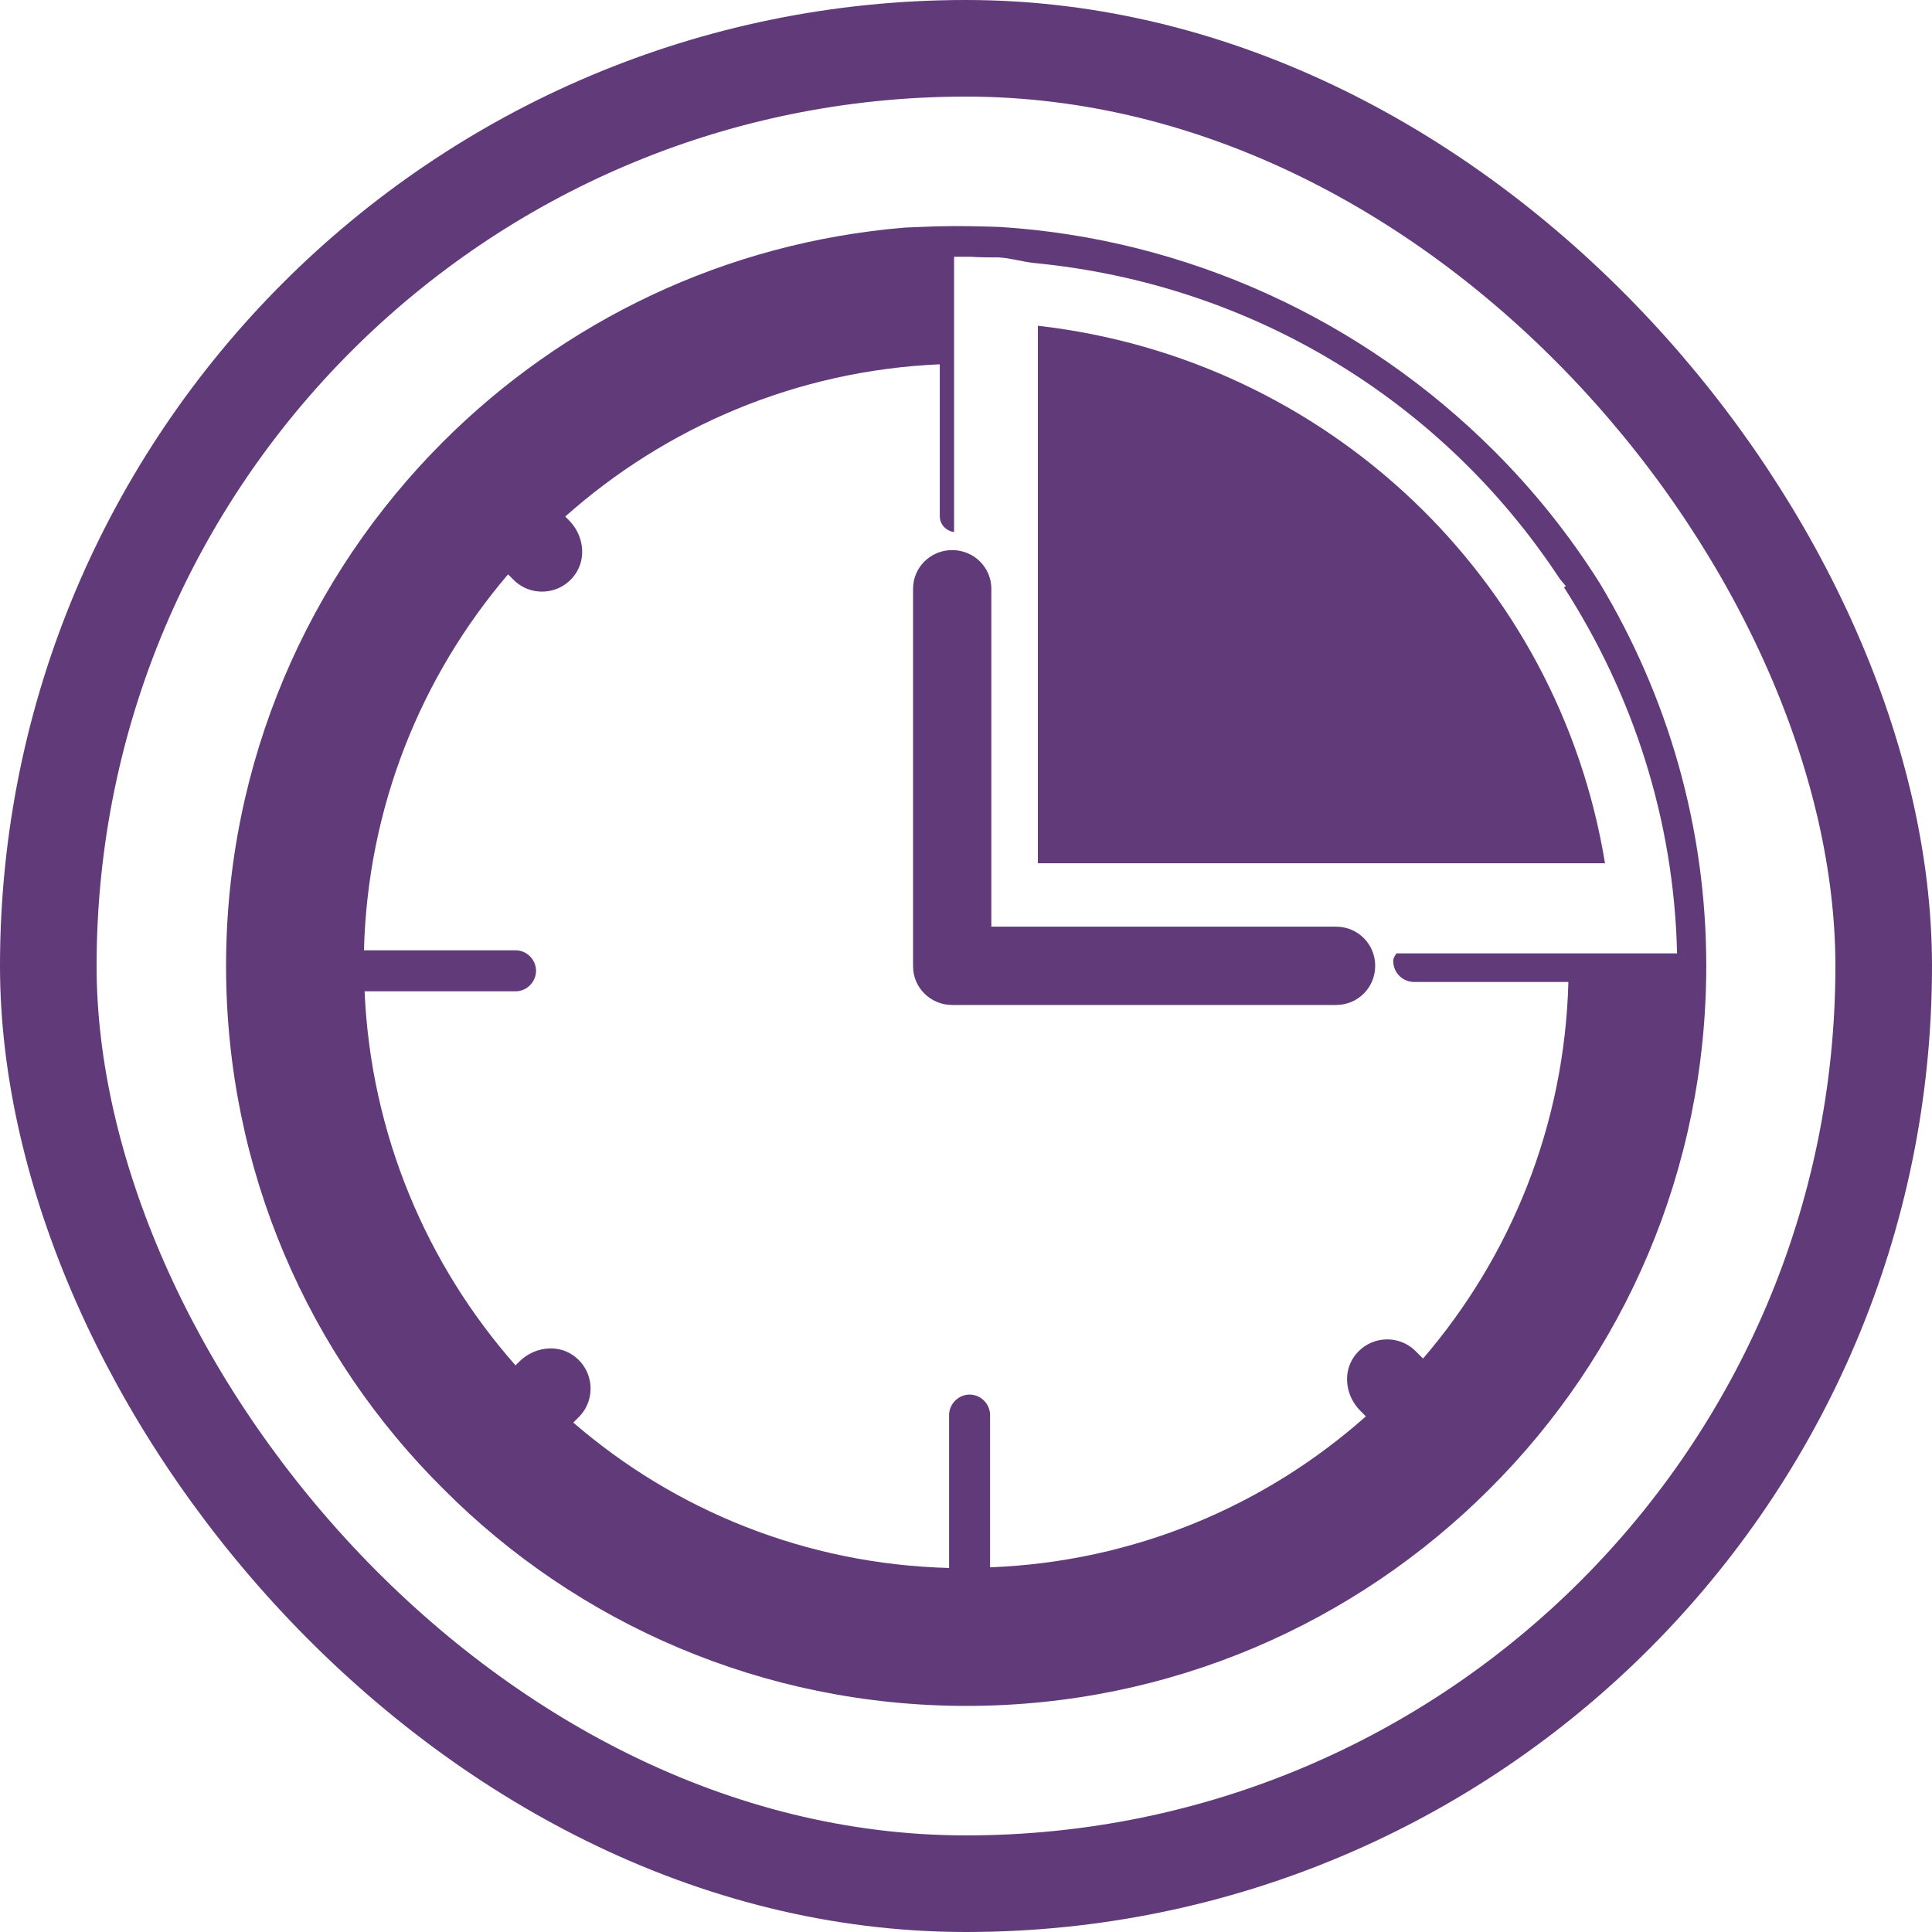
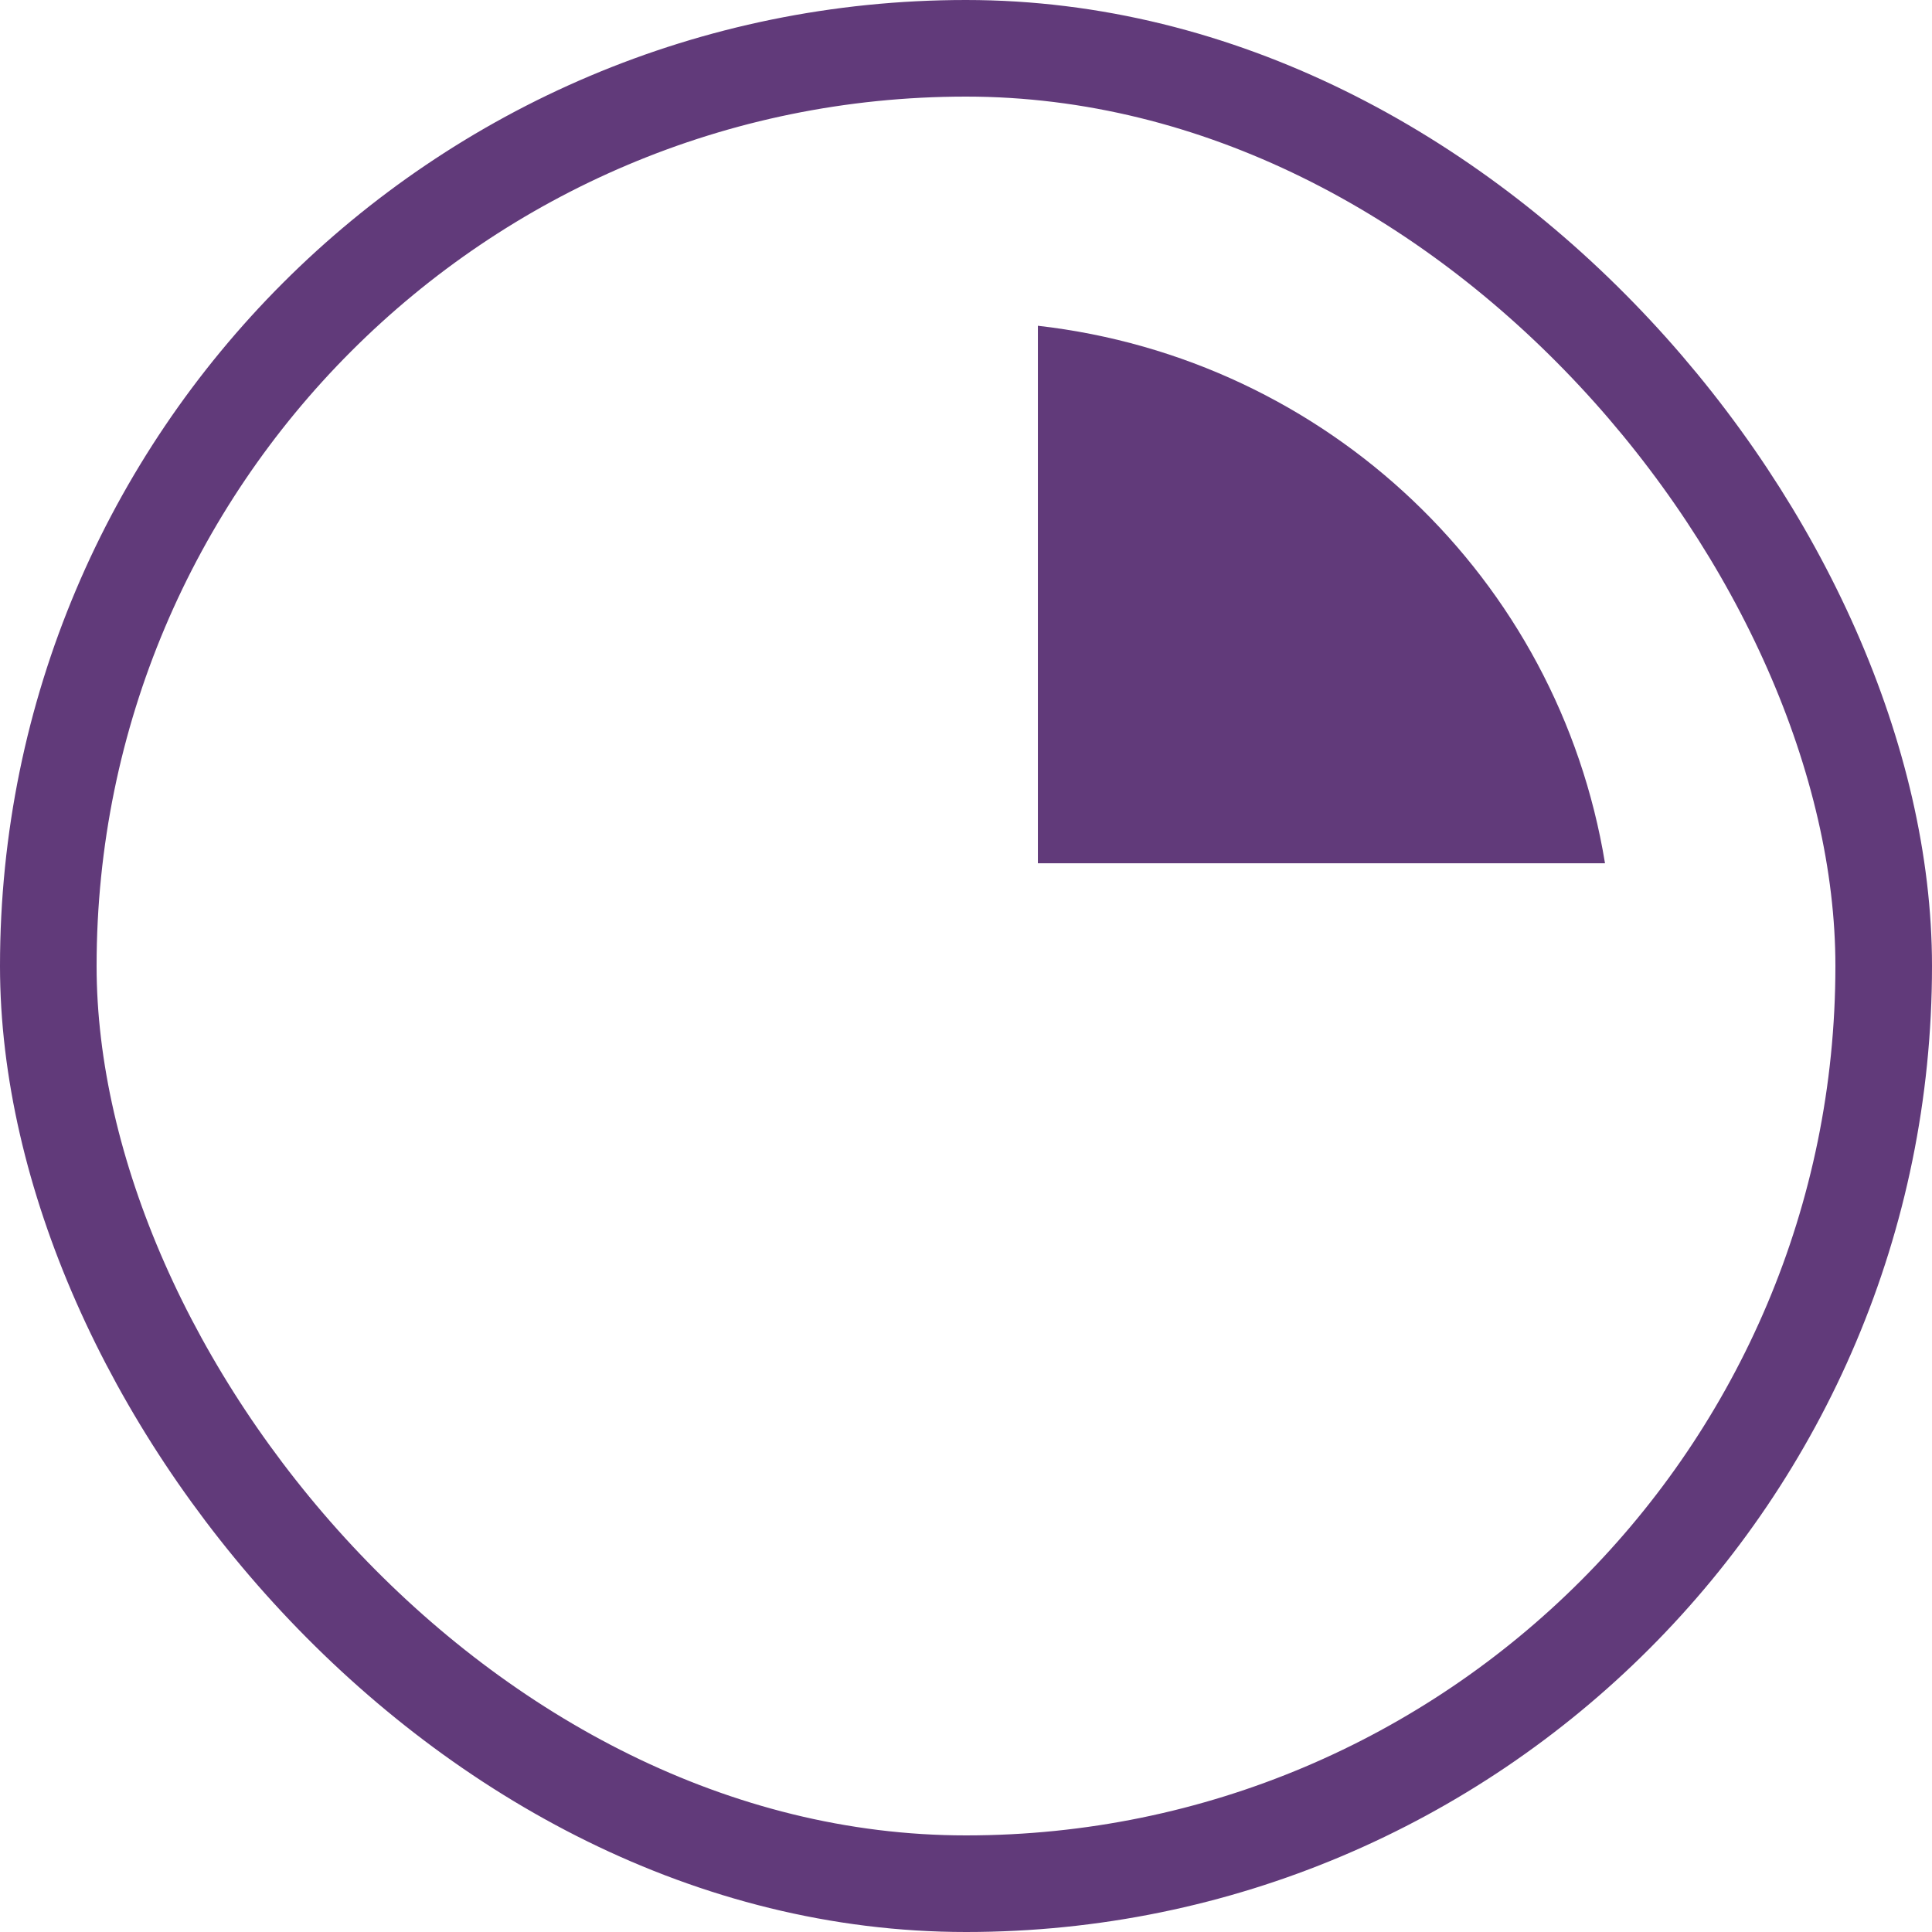
<svg xmlns="http://www.w3.org/2000/svg" width="80" height="80" viewBox="0 0 80 80" fill="none">
  <rect x="2" y="2" width="76" height="76" rx="38" stroke="#613A7A" stroke-width="4" />
  <path d="M42.977 13.489V35.747H66.46C64.531 23.962 54.963 14.853 42.977 13.489Z" fill="#613A7A" />
-   <path d="M56.944 39.993C56.944 40.893 56.224 41.614 55.324 41.614H39.428C38.528 41.614 37.808 40.893 37.808 40.018V24.374C37.808 23.499 38.528 22.778 39.428 22.778C40.329 22.778 41.049 23.499 41.049 24.374V38.371H55.324C56.224 38.371 56.944 39.092 56.944 39.993ZM70.653 39.993C70.653 48.458 67.232 56.126 61.677 61.658C56.121 67.216 48.456 70.638 40.02 70.638C31.584 70.638 23.893 67.216 18.363 61.658C12.782 56.126 9.361 48.458 9.361 39.993C9.361 31.527 12.782 23.859 18.338 18.301C23.328 13.309 30.015 10.041 37.474 9.424C37.474 9.424 38.014 9.398 38.785 9.372C39.763 9.347 40.637 9.372 41.409 9.398C49.125 9.887 56.404 13.206 61.882 18.687C63.529 20.334 64.995 22.161 66.255 24.168C69.033 28.799 70.653 34.203 70.653 39.993ZM64.943 40.662H58.564C58.076 40.662 57.69 40.276 57.69 39.787C57.69 39.658 57.767 39.581 57.819 39.478H69.444C69.316 33.894 67.592 28.722 64.763 24.322L64.84 24.271C64.737 24.142 64.609 24.014 64.531 23.885C59.748 16.654 51.903 11.765 42.824 10.891C42.335 10.839 41.846 10.685 41.358 10.659C41.023 10.659 40.612 10.659 40.2 10.633C40.149 10.633 40.072 10.633 40.02 10.633C39.84 10.633 39.686 10.633 39.506 10.633V22.032C39.171 21.981 38.914 21.723 38.914 21.363V15.085C32.973 15.342 27.571 17.684 23.405 21.389L23.559 21.543C24.151 22.135 24.305 23.087 23.816 23.782C23.199 24.657 21.964 24.734 21.244 23.988L21.038 23.782C17.438 28.002 15.226 33.405 15.071 39.349H21.347C21.81 39.349 22.196 39.735 22.196 40.198C22.196 40.662 21.81 41.048 21.347 41.048H15.097C15.354 46.966 17.669 52.369 21.347 56.538L21.501 56.383C22.093 55.791 23.045 55.637 23.739 56.126C24.613 56.744 24.691 57.979 23.945 58.699L23.739 58.905C27.931 62.533 33.358 64.772 39.3 64.926V58.596C39.3 58.133 39.686 57.747 40.149 57.747C40.612 57.747 40.997 58.133 40.997 58.596V64.9C46.965 64.669 52.392 62.353 56.558 58.648L56.327 58.416C55.735 57.824 55.581 56.872 56.069 56.178C56.687 55.303 57.921 55.225 58.642 55.972L58.925 56.255C62.551 52.035 64.789 46.605 64.943 40.662Z" fill="#613A7A" />
</svg>